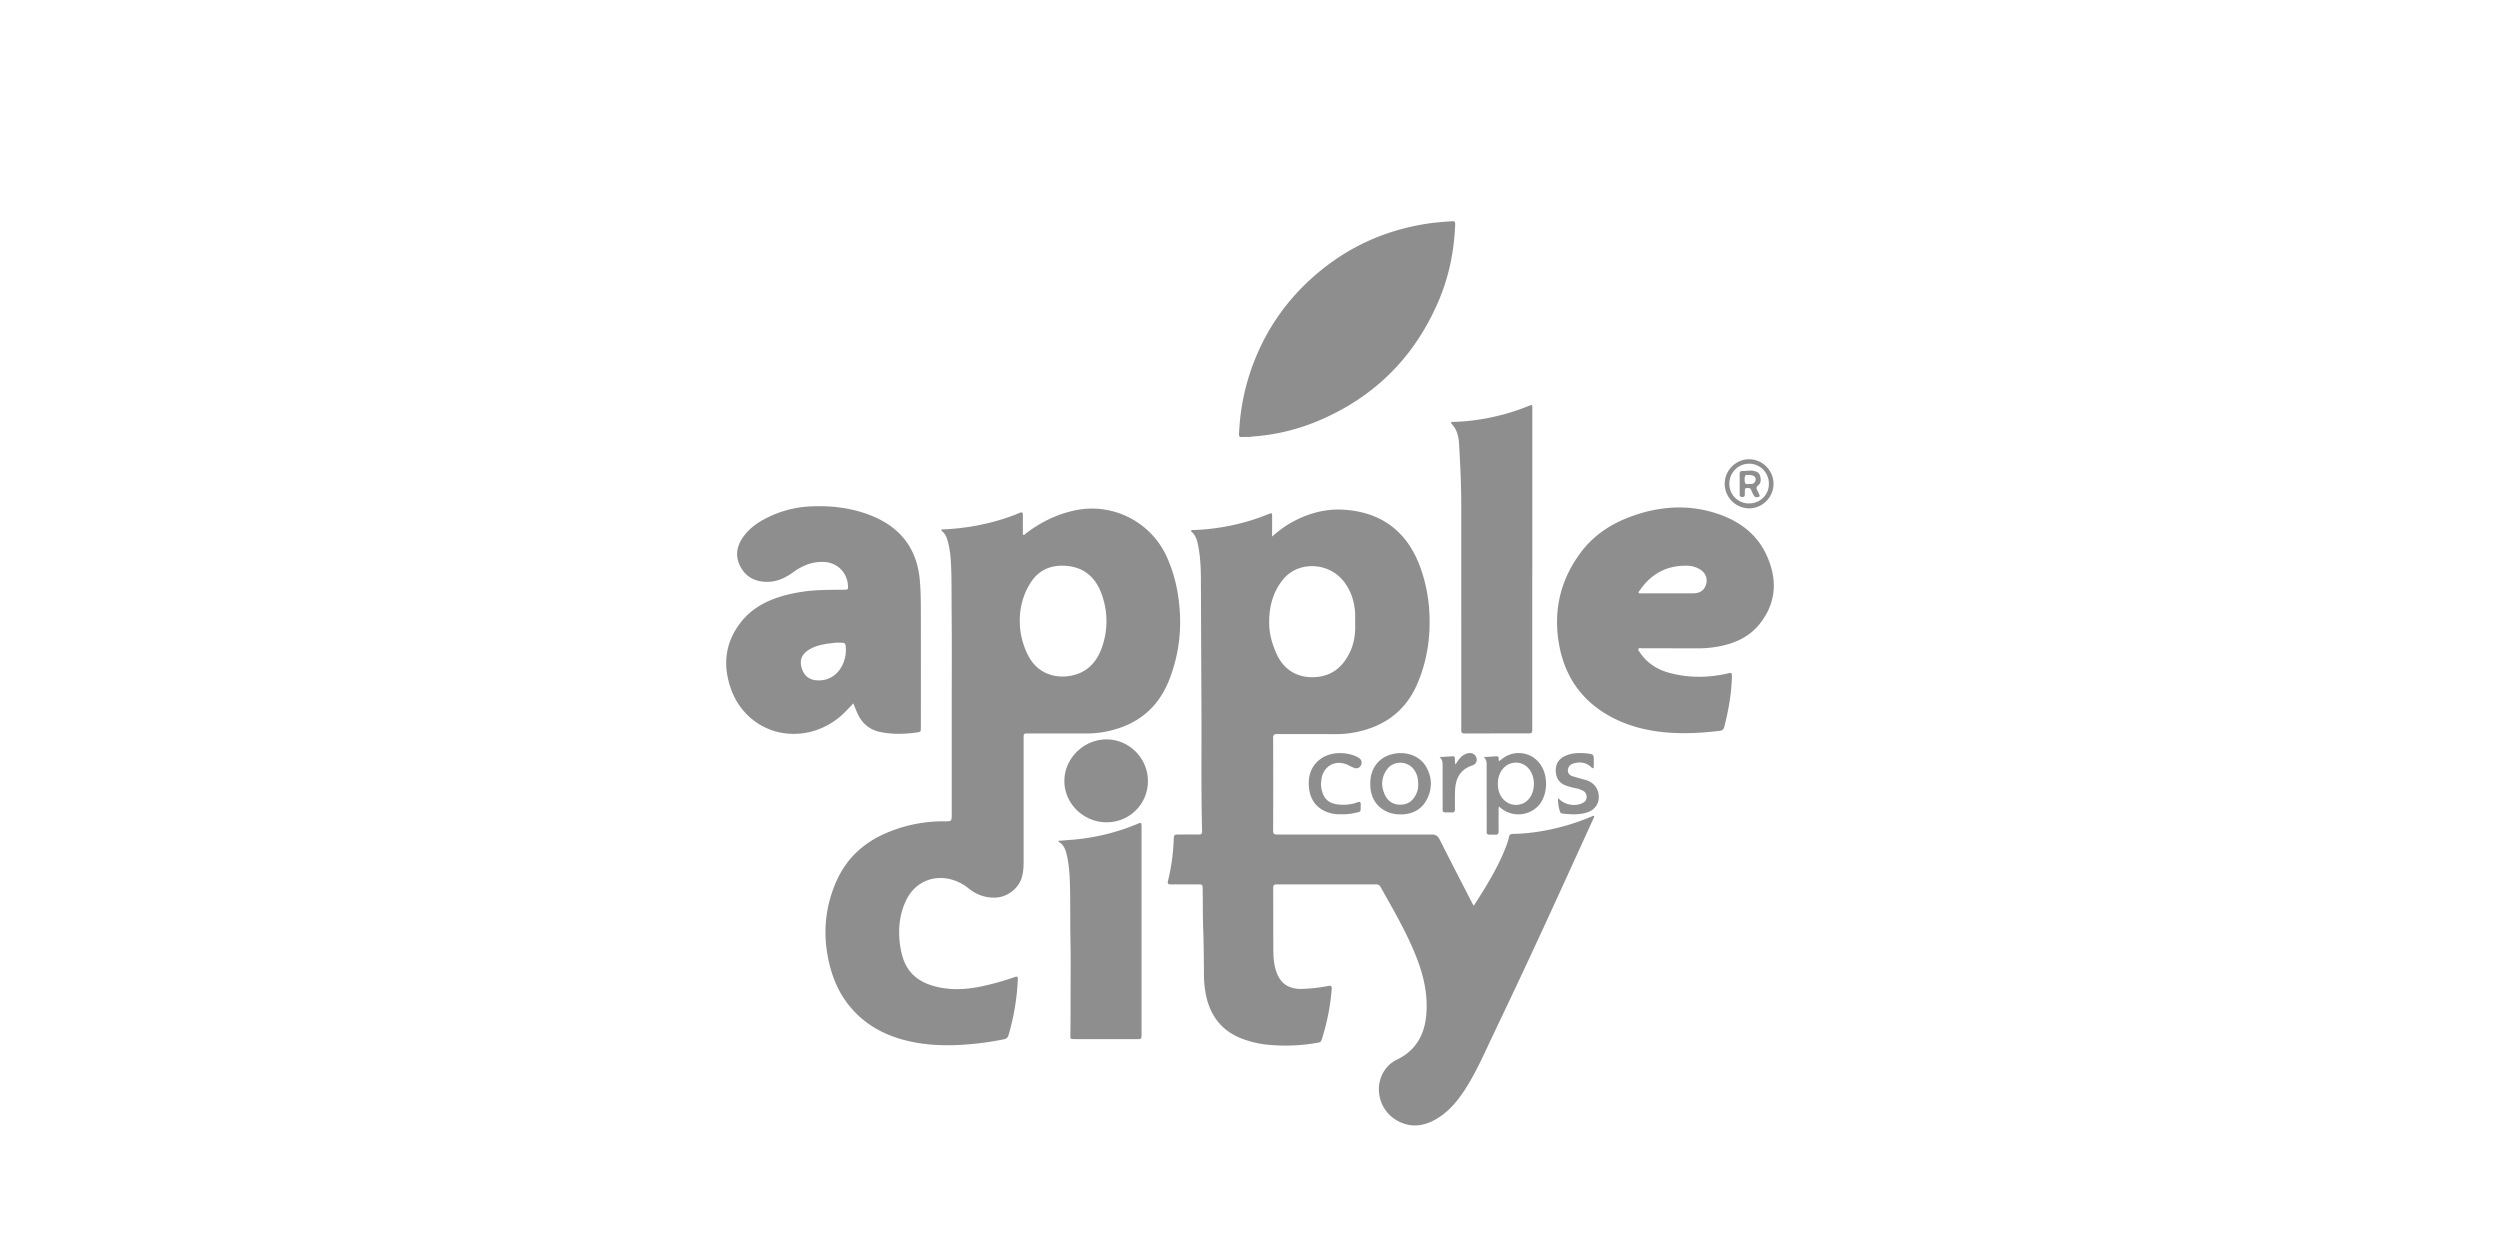
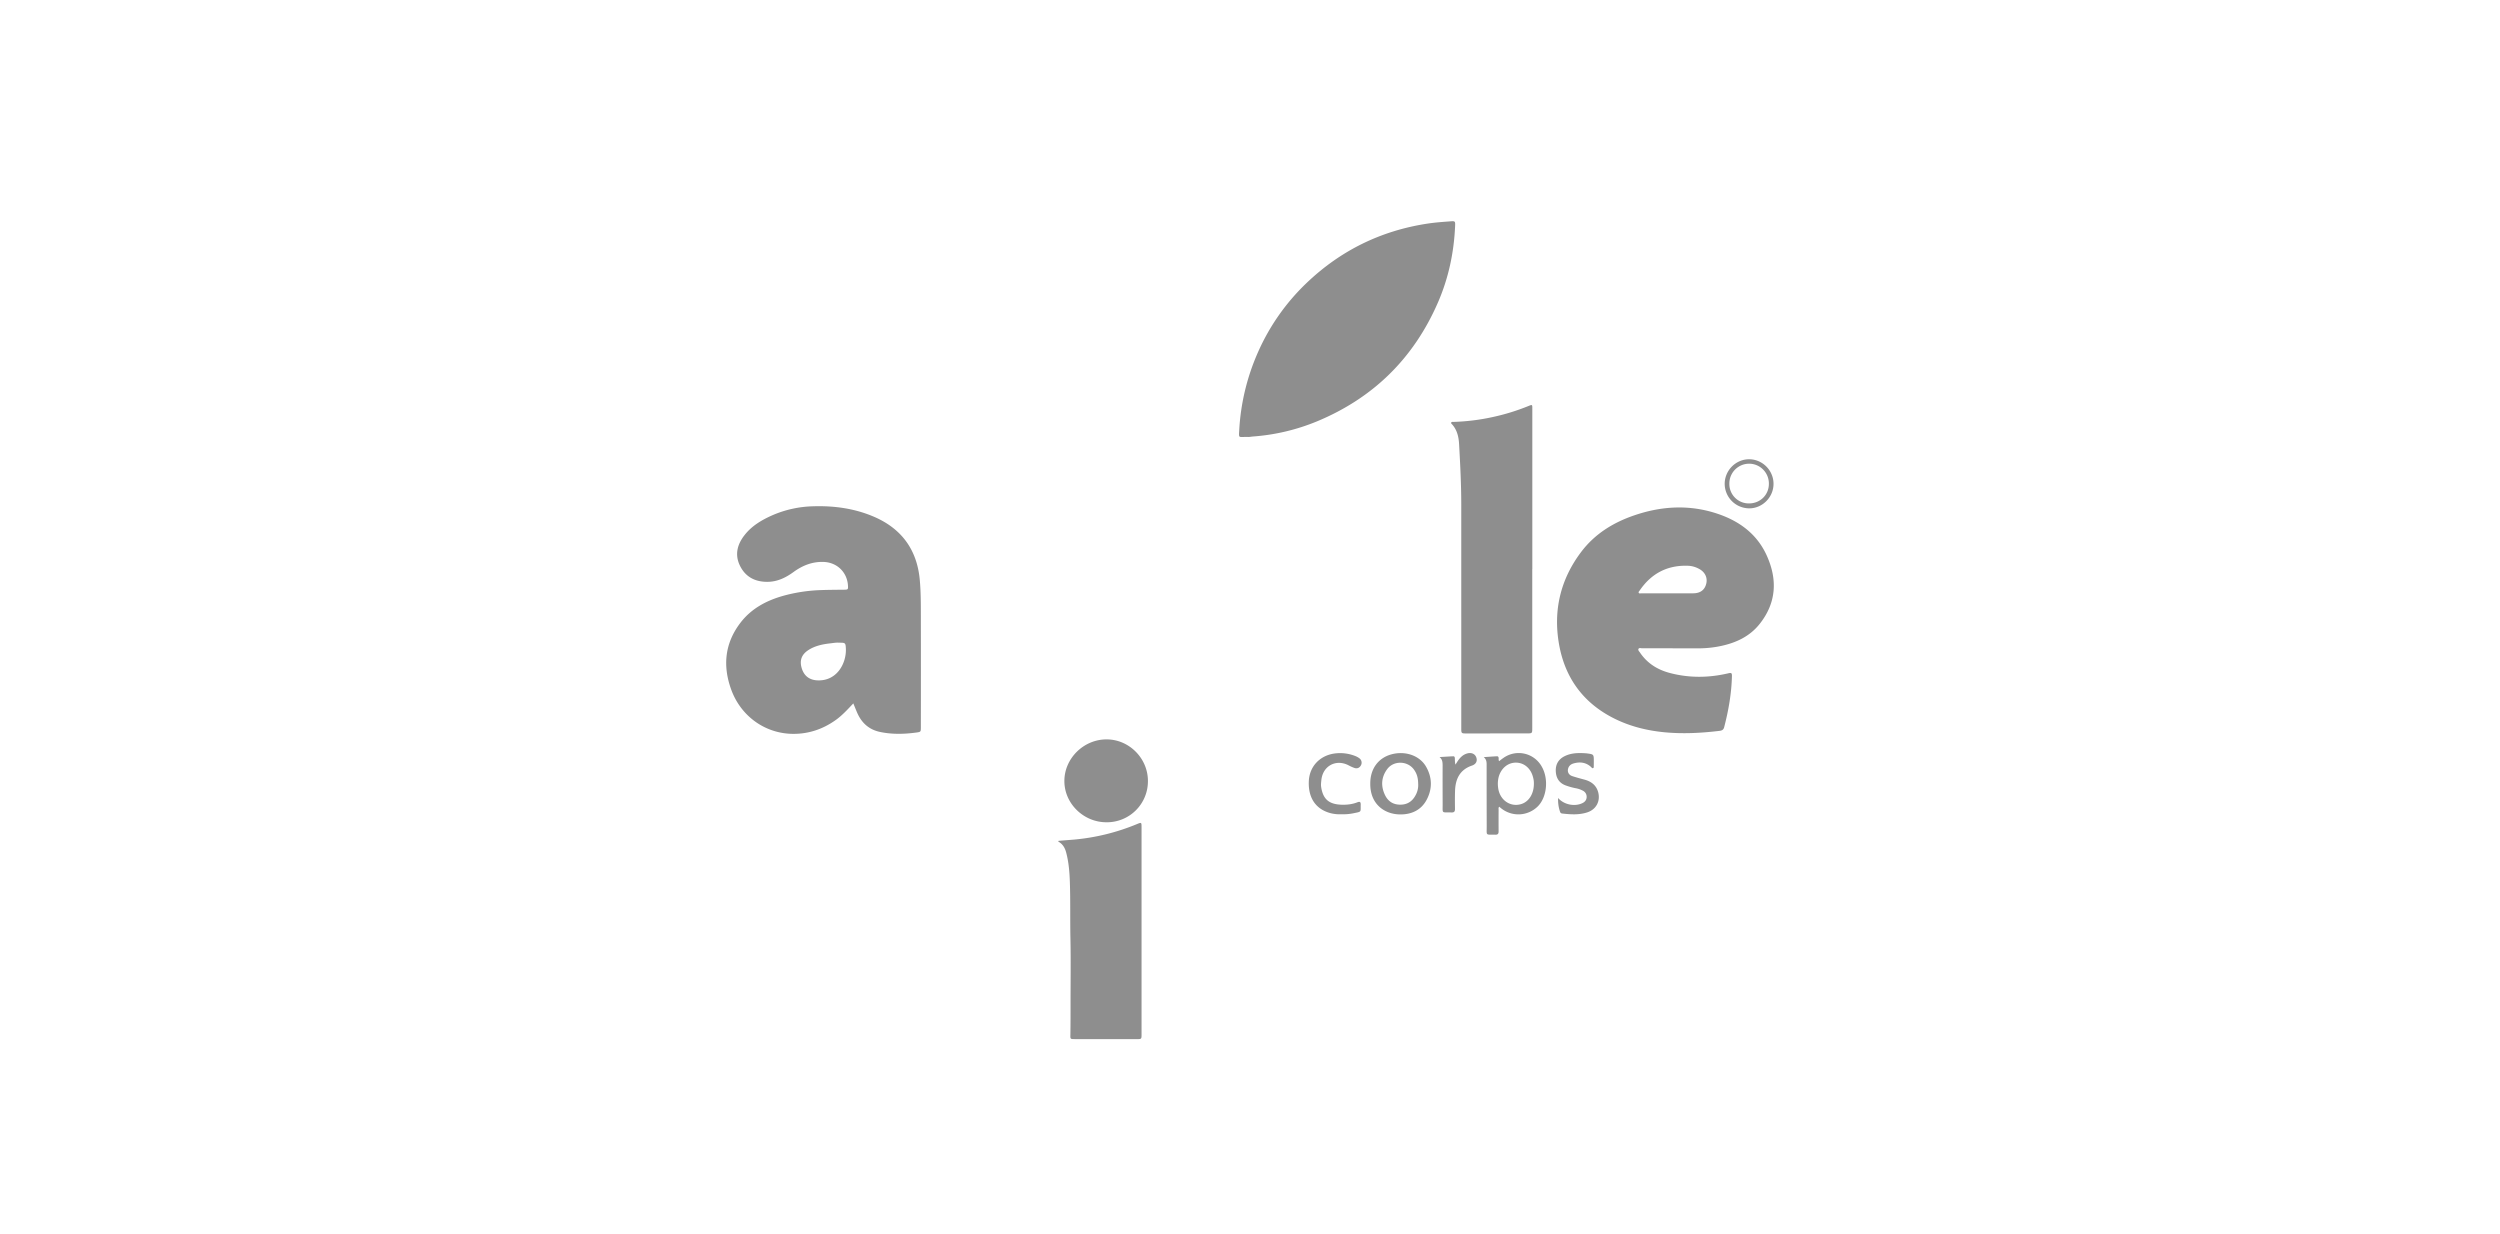
<svg xmlns="http://www.w3.org/2000/svg" width="152" height="75" viewBox="0 0 152 75" fill="none">
-   <path d="M77.345 32.622a7 7 0 0 1 .975-.736c1.07-.642 2.23-.988 3.478-.89 2.302.181 3.822 1.409 4.585 3.574a9.6 9.6 0 0 1 .53 2.827c.056 1.43-.163 2.813-.719 4.131-.708 1.686-2.012 2.644-3.787 2.994a6 6 0 0 1-1.201.113c-1.184-.005-2.37 0-3.553-.006-.192 0-.247.055-.246.246q.01 2.814 0 5.628c0 .18.053.236.235.235 3.132 0 6.263.008 9.394 0 .261 0 .386.086.5.313.65 1.294 1.317 2.58 1.979 3.868.022.043.05.083.09.147.075-.113.141-.212.204-.312.681-1.074 1.34-2.162 1.787-3.361q.095-.248.152-.507c.03-.14.103-.18.235-.184 1.083-.021 2.142-.2 3.183-.493q.802-.225 1.567-.55c.057-.025.11-.062.179-.054.038.072-.015.123-.038.175q-1.154 2.536-2.314 5.067a508 508 0 0 1-3.689 7.886c-.55 1.145-1.047 2.319-1.728 3.398-.472.747-1.016 1.43-1.789 1.89-.756.448-1.544.57-2.354.14-1.305-.69-1.565-2.456-.513-3.439q.214-.189.473-.307c1.06-.524 1.602-1.399 1.74-2.55.16-1.351-.155-2.628-.66-3.864-.582-1.42-1.354-2.742-2.103-4.076-.064-.113-.143-.154-.272-.154q-3.015.003-6.03 0c-.174 0-.227.056-.225.226.007 1.285 0 2.57.01 3.853.003.416.045.83.18 1.227.245.728.769 1.072 1.559 1.048a10 10 0 0 0 1.593-.177c.167-.033.231 0 .217.18a13.4 13.4 0 0 1-.618 3.104c-.032.098-.094.139-.19.157-.948.176-1.915.225-2.877.147a6 6 0 0 1-1.888-.432c-1.182-.495-1.834-1.408-2.08-2.64a6 6 0 0 1-.114-1.106c-.01-.956-.012-1.913-.047-2.87-.03-.811-.02-1.624-.033-2.434-.004-.275-.01-.281-.293-.282-.548 0-1.096-.004-1.644 0-.161 0-.212-.044-.172-.21.2-.812.316-1.644.347-2.48.01-.344.017-.344.354-.344.384 0 .769-.01 1.153.003.18.005.224-.061.22-.23-.063-2.392-.027-4.784-.038-7.176a6599 6599 0 0 1-.034-8.082c-.002-.68-.03-1.36-.157-2.03-.061-.322-.135-.642-.395-.878-.023-.02-.055-.046-.041-.078.026-.06.087-.038.134-.04q1.097-.038 2.173-.253a13 13 0 0 0 2.403-.72c.2-.082.212-.074.213.14.002.391 0 .778 0 1.228m5.046 5.195c0-.183.009-.366 0-.548-.041-.7-.25-1.344-.681-1.906-.911-1.186-2.766-1.274-3.695-.137-.65.794-.88 1.757-.845 2.774.02.623.197 1.21.457 1.78.535 1.17 1.63 1.553 2.71 1.34.859-.171 1.395-.74 1.752-1.498.266-.57.33-1.182.302-1.805m-24.526 5.559c0-2.059.013-4.118-.006-6.176-.009-.925.006-1.852-.032-2.775-.02-.492-.063-.98-.186-1.458-.06-.233-.136-.46-.319-.632-.034-.032-.1-.06-.076-.117s.09-.031.136-.034a14 14 0 0 0 3.273-.531q.681-.195 1.337-.47c.154-.066.203-.023.2.136q-.005.52 0 1.039c0 .053-.029.128.031.155s.1-.04.142-.073c.883-.674 1.854-1.163 2.945-1.399a4.994 4.994 0 0 1 5.665 2.893c.457 1.038.688 2.125.757 3.254a9.6 9.6 0 0 1-.643 4.144c-.724 1.852-2.126 2.862-4.058 3.187q-.505.08-1.015.076c-1.16-.004-2.319 0-3.478 0-.302 0-.302 0-.302.293v7.46c0 .322-.013.643-.097.955-.185.697-.87 1.234-1.592 1.27-.623.03-1.163-.167-1.646-.55a2.9 2.9 0 0 0-1.175-.581c-1.075-.235-2.092.235-2.597 1.225-.406.794-.516 1.65-.437 2.533q.04.423.146.836c.242.973.862 1.58 1.81 1.877.995.312 1.998.27 3.005.064a17 17 0 0 0 2.019-.563c.194-.065.22-.05.21.156a14.2 14.2 0 0 1-.562 3.361c-.046.152-.128.227-.282.258q-1.289.263-2.6.337c-1.031.058-2.054.02-3.062-.197-1.47-.317-2.752-.97-3.72-2.155-.681-.831-1.076-1.798-1.292-2.843-.336-1.62-.191-3.193.47-4.71.606-1.388 1.633-2.36 3.014-2.957a8.75 8.75 0 0 1 3.564-.728c.454.003.454 0 .454-.461v-6.1m4.136-5.608c.003.714.172 1.417.494 2.054.543 1.1 1.616 1.469 2.672 1.252.953-.196 1.524-.843 1.83-1.712a4.77 4.77 0 0 0 .037-3.08c-.324-1.016-.971-1.74-2.099-1.866-.94-.105-1.74.18-2.27 1.006-.454.71-.67 1.5-.664 2.346" fill="#8E8E8E" />
  <path d="M51.883 42.766c-.35.37-.675.729-1.072 1.012-.773.552-1.633.844-2.58.841-1.702-.005-3.19-1.071-3.778-2.704-.523-1.453-.381-2.825.579-4.068.658-.85 1.562-1.33 2.578-1.619a9.8 9.8 0 0 1 2.29-.35c.479-.018.957-.018 1.436-.024.218-.002.233-.02.221-.241-.044-.819-.664-1.421-1.484-1.447-.687-.023-1.282.216-1.827.613-.477.347-.99.598-1.6.597-.745 0-1.325-.303-1.656-.98-.331-.678-.16-1.304.285-1.869.443-.564 1.048-.918 1.692-1.202a6.6 6.6 0 0 1 2.494-.543c1.256-.038 2.479.13 3.638.62 1.698.718 2.654 2.003 2.823 3.85.068.74.065 1.484.066 2.226q.006 3.361 0 6.723c0 .293 0 .3-.275.337-.74.1-1.48.12-2.216-.038-.663-.142-1.105-.545-1.375-1.153-.08-.184-.153-.371-.24-.581M51 39.076c-.158-.016-.338.02-.52.04-.47.053-.934.148-1.339.414-.404.267-.533.617-.403 1.074.135.477.462.734.938.761 1.227.07 1.798-1.069 1.752-1.941-.018-.348-.034-.348-.428-.348m50.694.337-1.853.002c-.076 0-.185-.043-.224.044-.034.076.049.15.093.216.435.647 1.053 1.038 1.795 1.237 1.193.32 2.392.305 3.589.022.18-.043.211 0 .207.172-.025 1.058-.207 2.088-.472 3.109-.045.173-.155.207-.3.224-1.109.132-2.218.19-3.334.083-1.031-.1-2.023-.34-2.958-.791-1.935-.935-3.086-2.48-3.451-4.578-.354-2.038.088-3.918 1.339-5.581.825-1.099 1.945-1.795 3.23-2.235 1.68-.576 3.38-.67 5.079-.097 1.316.443 2.381 1.221 2.973 2.514.672 1.467.609 2.89-.425 4.188-.586.737-1.392 1.123-2.296 1.323a6.6 6.6 0 0 1-1.443.154h-1.551zm-.319-3.337v-.003c.529 0 1.059.006 1.588 0 .43-.006.693-.216.781-.601.082-.361-.089-.703-.447-.888a1.5 1.5 0 0 0-.63-.184c-1.268-.056-2.256.453-2.97 1.496-.03.045-.09.092-.063.149.028.057.103.03.156.03zm-25.65-9.51c-.422.005-.407.065-.381-.39a13.5 13.5 0 0 1 1.15-4.78c.698-1.576 1.699-3 2.946-4.19q3.111-2.972 7.376-3.614c.461-.069.925-.101 1.389-.136.256-.02.277 0 .267.25-.066 1.633-.4 3.21-1.054 4.706q-2.217 5.076-7.342 7.206a12.6 12.6 0 0 1-3.899.922c-.075.006-.15.021-.227.026-.075.005-.15 0-.225 0m17.436 8.029v9.67c0 .325 0 .326-.334.326l-3.648.003c-.334 0-.334 0-.334-.33V30.702c0-1.234-.063-2.466-.132-3.697-.024-.442-.121-.875-.44-1.219-.025-.026-.063-.055-.038-.096.031-.051.09-.038.138-.038.812-.025 1.62-.126 2.413-.302q1.101-.24 2.145-.665c.233-.094.234-.093.234.164v9.746zM64.363 51.122l.955-.076c1.313-.12 2.6-.438 3.817-.945.263-.108.271-.103.271.181v12.595c0 .302 0 .302-.307.302l-3.76-.002c-.272 0-.265-.007-.259-.277.011-.661.01-1.323.01-1.983 0-1.277.02-2.555-.007-3.832-.024-1.14.003-2.279-.034-3.417-.02-.621-.066-1.243-.23-1.85-.075-.276-.21-.51-.48-.652zm5.431-3.646a2.494 2.494 0 0 1-2.52 2.518c-1.39.003-2.557-1.134-2.56-2.499-.004-1.38 1.17-2.542 2.567-2.54 1.368 0 2.51 1.147 2.513 2.52m20.416-1.442c.267-.018.533-.038.8-.051.067-.004.101.035.108.104.007.06-.018.124.03.191.09-.068.176-.138.268-.2a1.602 1.602 0 0 1 2.329.544c.42.74.31 1.84-.24 2.4a1.676 1.676 0 0 1-2.235.124l-.117-.096c-.062.065-.035.138-.038.203q-.004.641 0 1.282c.003.147-.037.22-.2.216-.61-.014-.52.082-.523-.516q-.005-1.848-.005-3.698c.003-.178.001-.357-.177-.503m3.05 1.624a1.3 1.3 0 0 0-.048-.39c-.13-.537-.53-.888-1.024-.899-.5-.01-.921.336-1.069.873q-.075.305-.037.617c.075.775.748 1.25 1.437 1.02.447-.153.74-.625.741-1.221m-9.947-.031c0-.873.477-1.532 1.267-1.756.837-.237 1.726.055 2.122.739.378.655.393 1.35.038 2.018-.338.636-.932.898-1.619.89-.927-.009-1.83-.614-1.808-1.89m2.912.056c0-.386-.079-.65-.261-.899-.395-.538-1.24-.552-1.63-.011-.356.49-.386 1.027-.124 1.57.18.37.479.572.9.58.435.008.748-.184.951-.562.118-.206.175-.441.166-.678zm8.51.836c.353.413 1.021.539 1.486.306.145-.073.238-.187.247-.354a.41.41 0 0 0-.217-.39 1.5 1.5 0 0 0-.48-.163 4 4 0 0 1-.58-.165c-.406-.151-.584-.463-.6-.875-.014-.401.163-.71.52-.893.43-.22.898-.216 1.367-.18l.018.003c.406.055.406.055.408.477q0 .142-.003.283c-.003.048.012.112-.045.134-.058.021-.086-.038-.122-.072-.31-.28-.67-.324-1.059-.214-.173.049-.3.157-.34.343s.053.36.254.427c.244.081.494.147.743.214.41.11.719.335.836.761.15.546-.119 1.052-.656 1.229-.503.166-1.018.13-1.533.072a.14.14 0 0 1-.125-.1 2.2 2.2 0 0 1-.12-.843m-13.16.987a2.3 2.3 0 0 1-.643-.057c-.921-.227-1.406-.932-1.354-1.968.044-.87.648-1.523 1.525-1.663a2.5 2.5 0 0 1 1.33.161 1 1 0 0 1 .228.132.33.33 0 0 1 .083.424c-.085.151-.222.21-.384.16a2.5 2.5 0 0 1-.378-.17c-.765-.386-1.554.047-1.642.901-.014.138-.034.272-.014.413.11.738.46 1.052 1.207 1.086.344.015.681-.021 1.001-.147.154-.06.203-.012.198.145-.012.457.071.42-.416.518a3 3 0 0 1-.74.065m5.949-3.476c.279-.016.558-.037.836-.047.083-.003.093.075.095.139.005.118 0 .236.038.366l.104-.165c.157-.244.345-.452.643-.522.242-.057.45.046.521.257.072.21-.014.403-.262.488-.745.253-1.01.82-1.032 1.546-.012.365-.009.73-.004 1.096 0 .152-.05.214-.21.21-.626-.02-.535.1-.54-.537q-.005-1.162-.002-2.323c-.002-.184-.008-.365-.187-.507M107.83 29.42c0 .817-.686 1.5-1.493 1.487a1.497 1.497 0 0 1-1.476-1.487c0-.818.673-1.498 1.485-1.497s1.485.676 1.484 1.497m-1.487 1.188c.676 0 1.204-.52 1.205-1.19a1.21 1.21 0 0 0-.734-1.13 1.202 1.202 0 0 0-1.669 1.124 1.18 1.18 0 0 0 1.198 1.196" fill="#8E8E8E" />
-   <path d="M105.771 29.434c0-.201.004-.402 0-.605-.004-.134.045-.203.184-.195.219.011.436-.05.658-.007.185.038.345.105.398.297.056.205.076.429-.107.578-.137.114-.125.208-.05.334q.05.081.08.17c.018.064.111.147.009.194s-.227.059-.303-.063a2 2 0 0 1-.164-.34c-.054-.146-.167-.133-.28-.124-.137.01-.101.119-.107.2-.005.07-.003.139-.004.207 0 .109-.067.14-.161.138-.093-.001-.151-.041-.151-.146v-.641zm.567-.556c-.071.016-.189-.044-.229.055a.64.64 0 0 0-.005.426c.041.122.176.056.27.064.135.012.267 0 .337-.148.11-.225-.046-.396-.373-.397" fill="#8E8E8E" />
</svg>